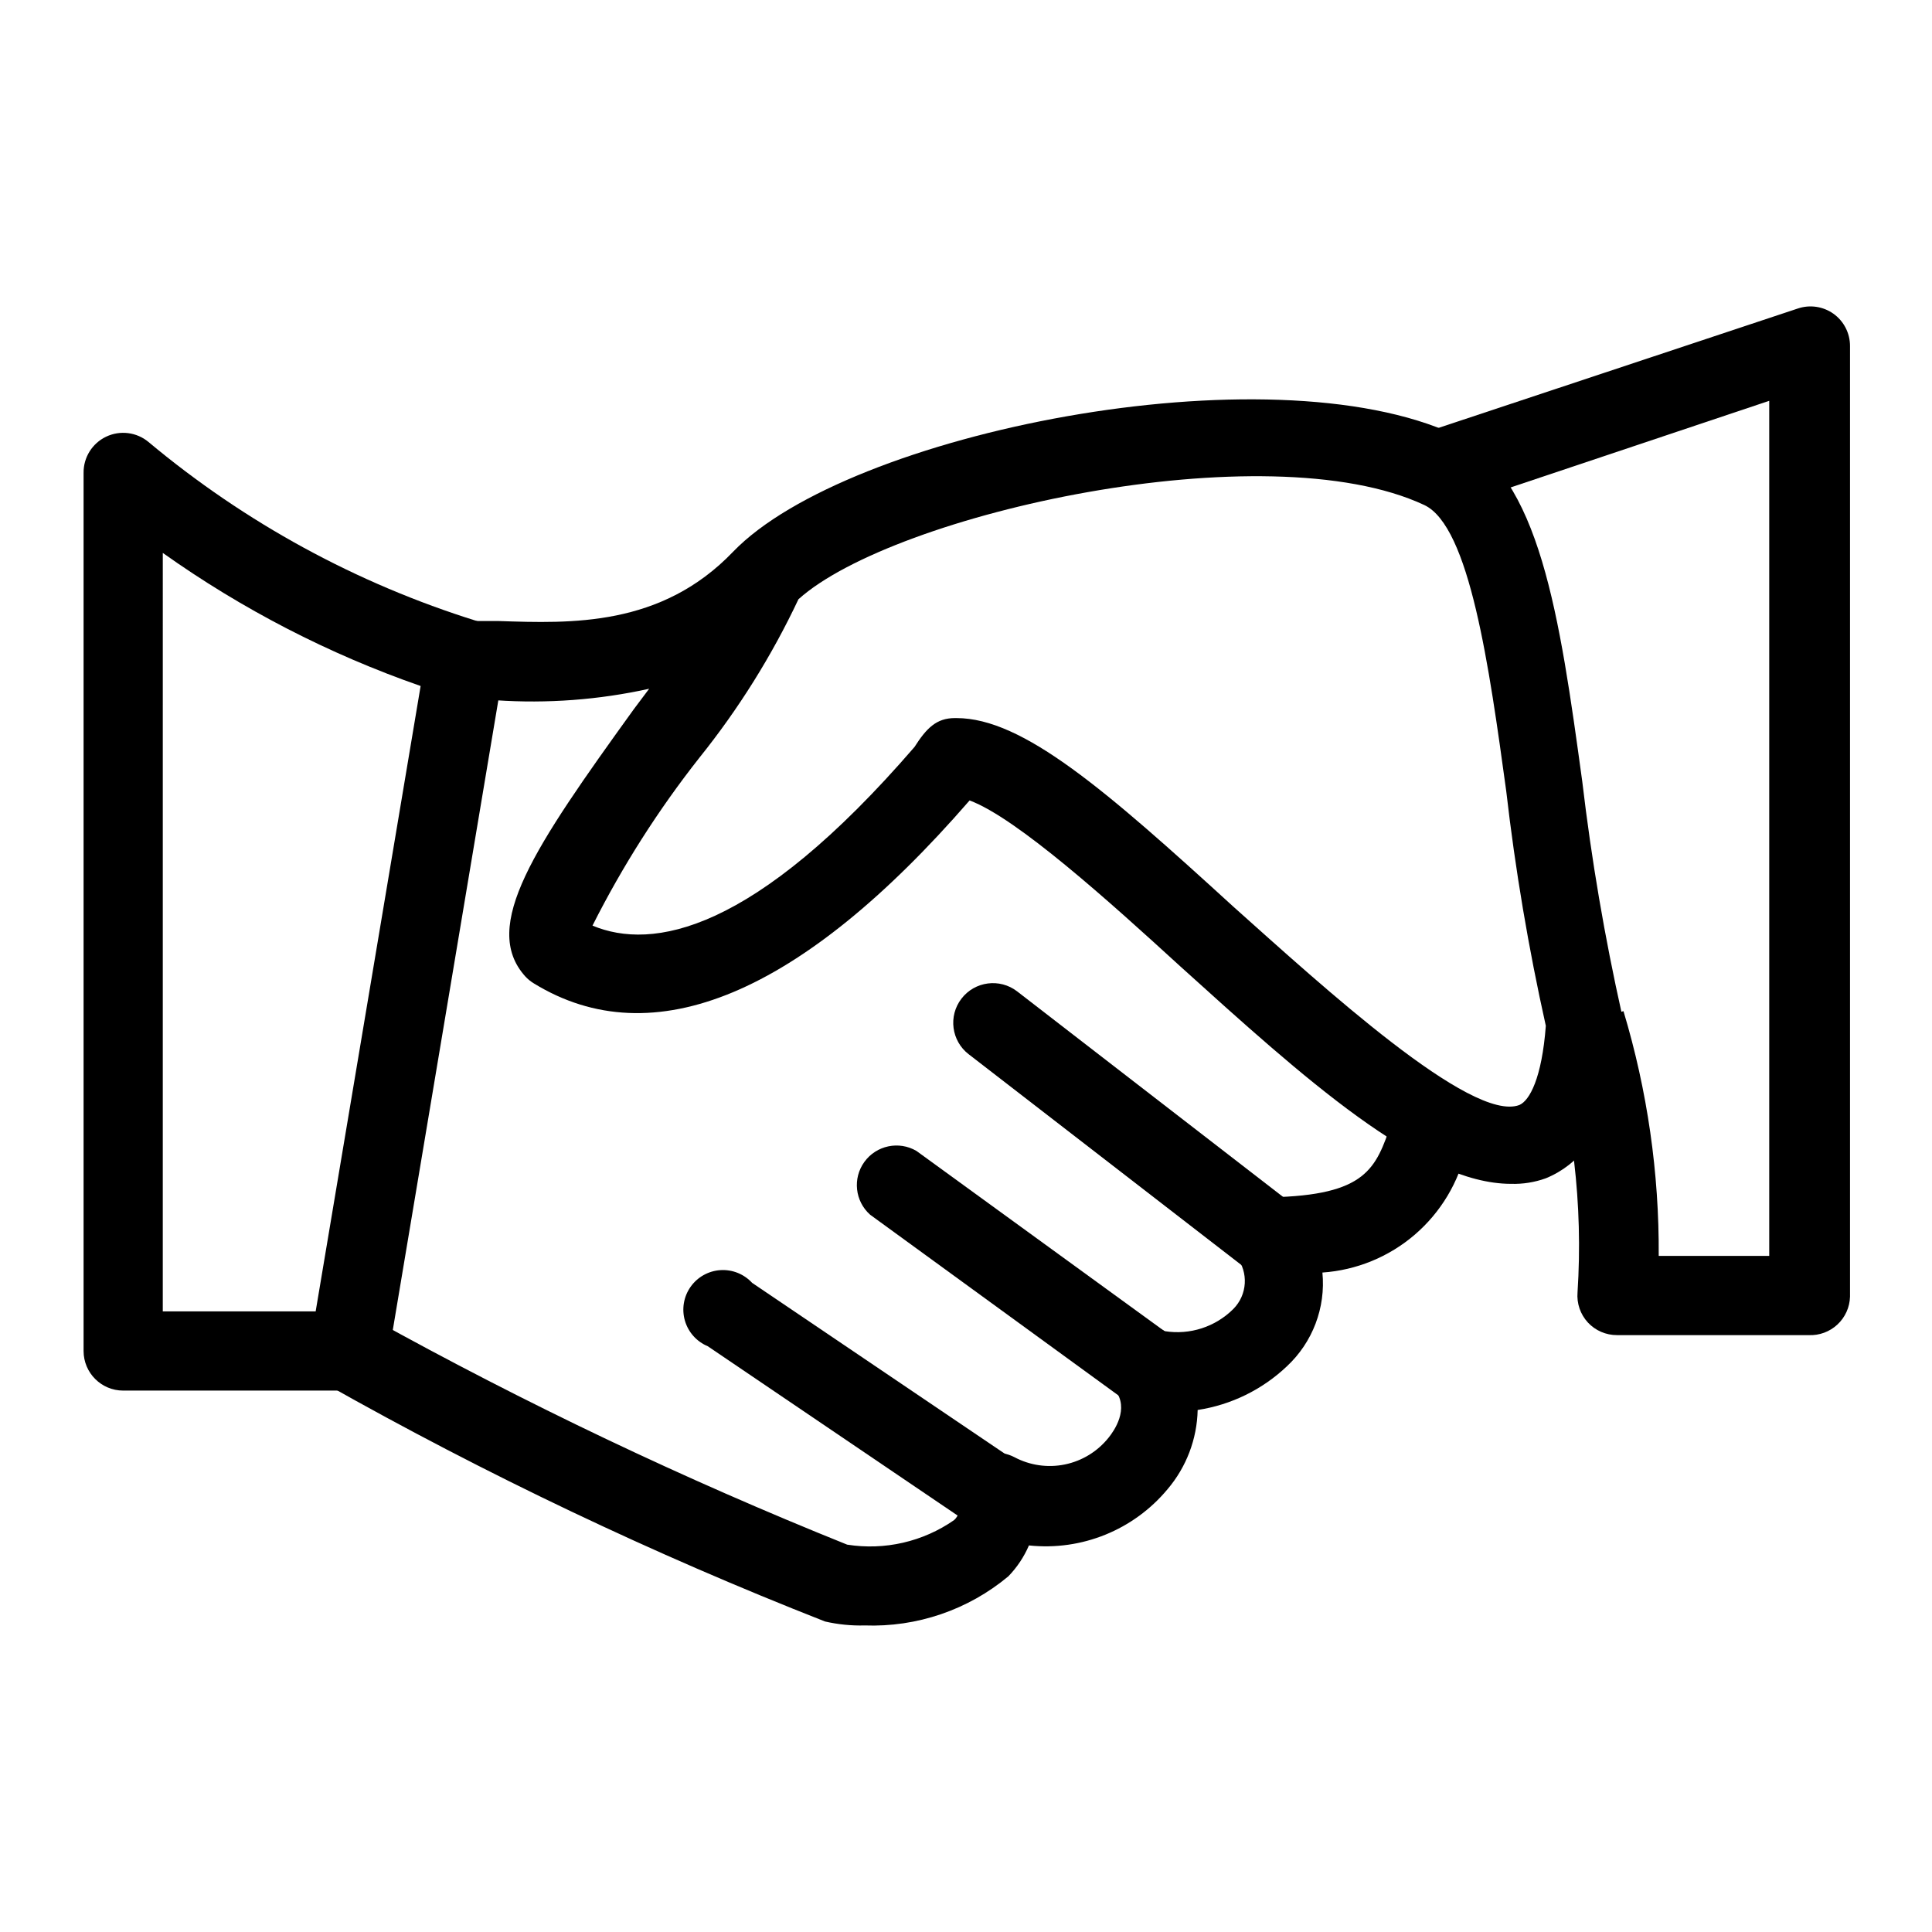
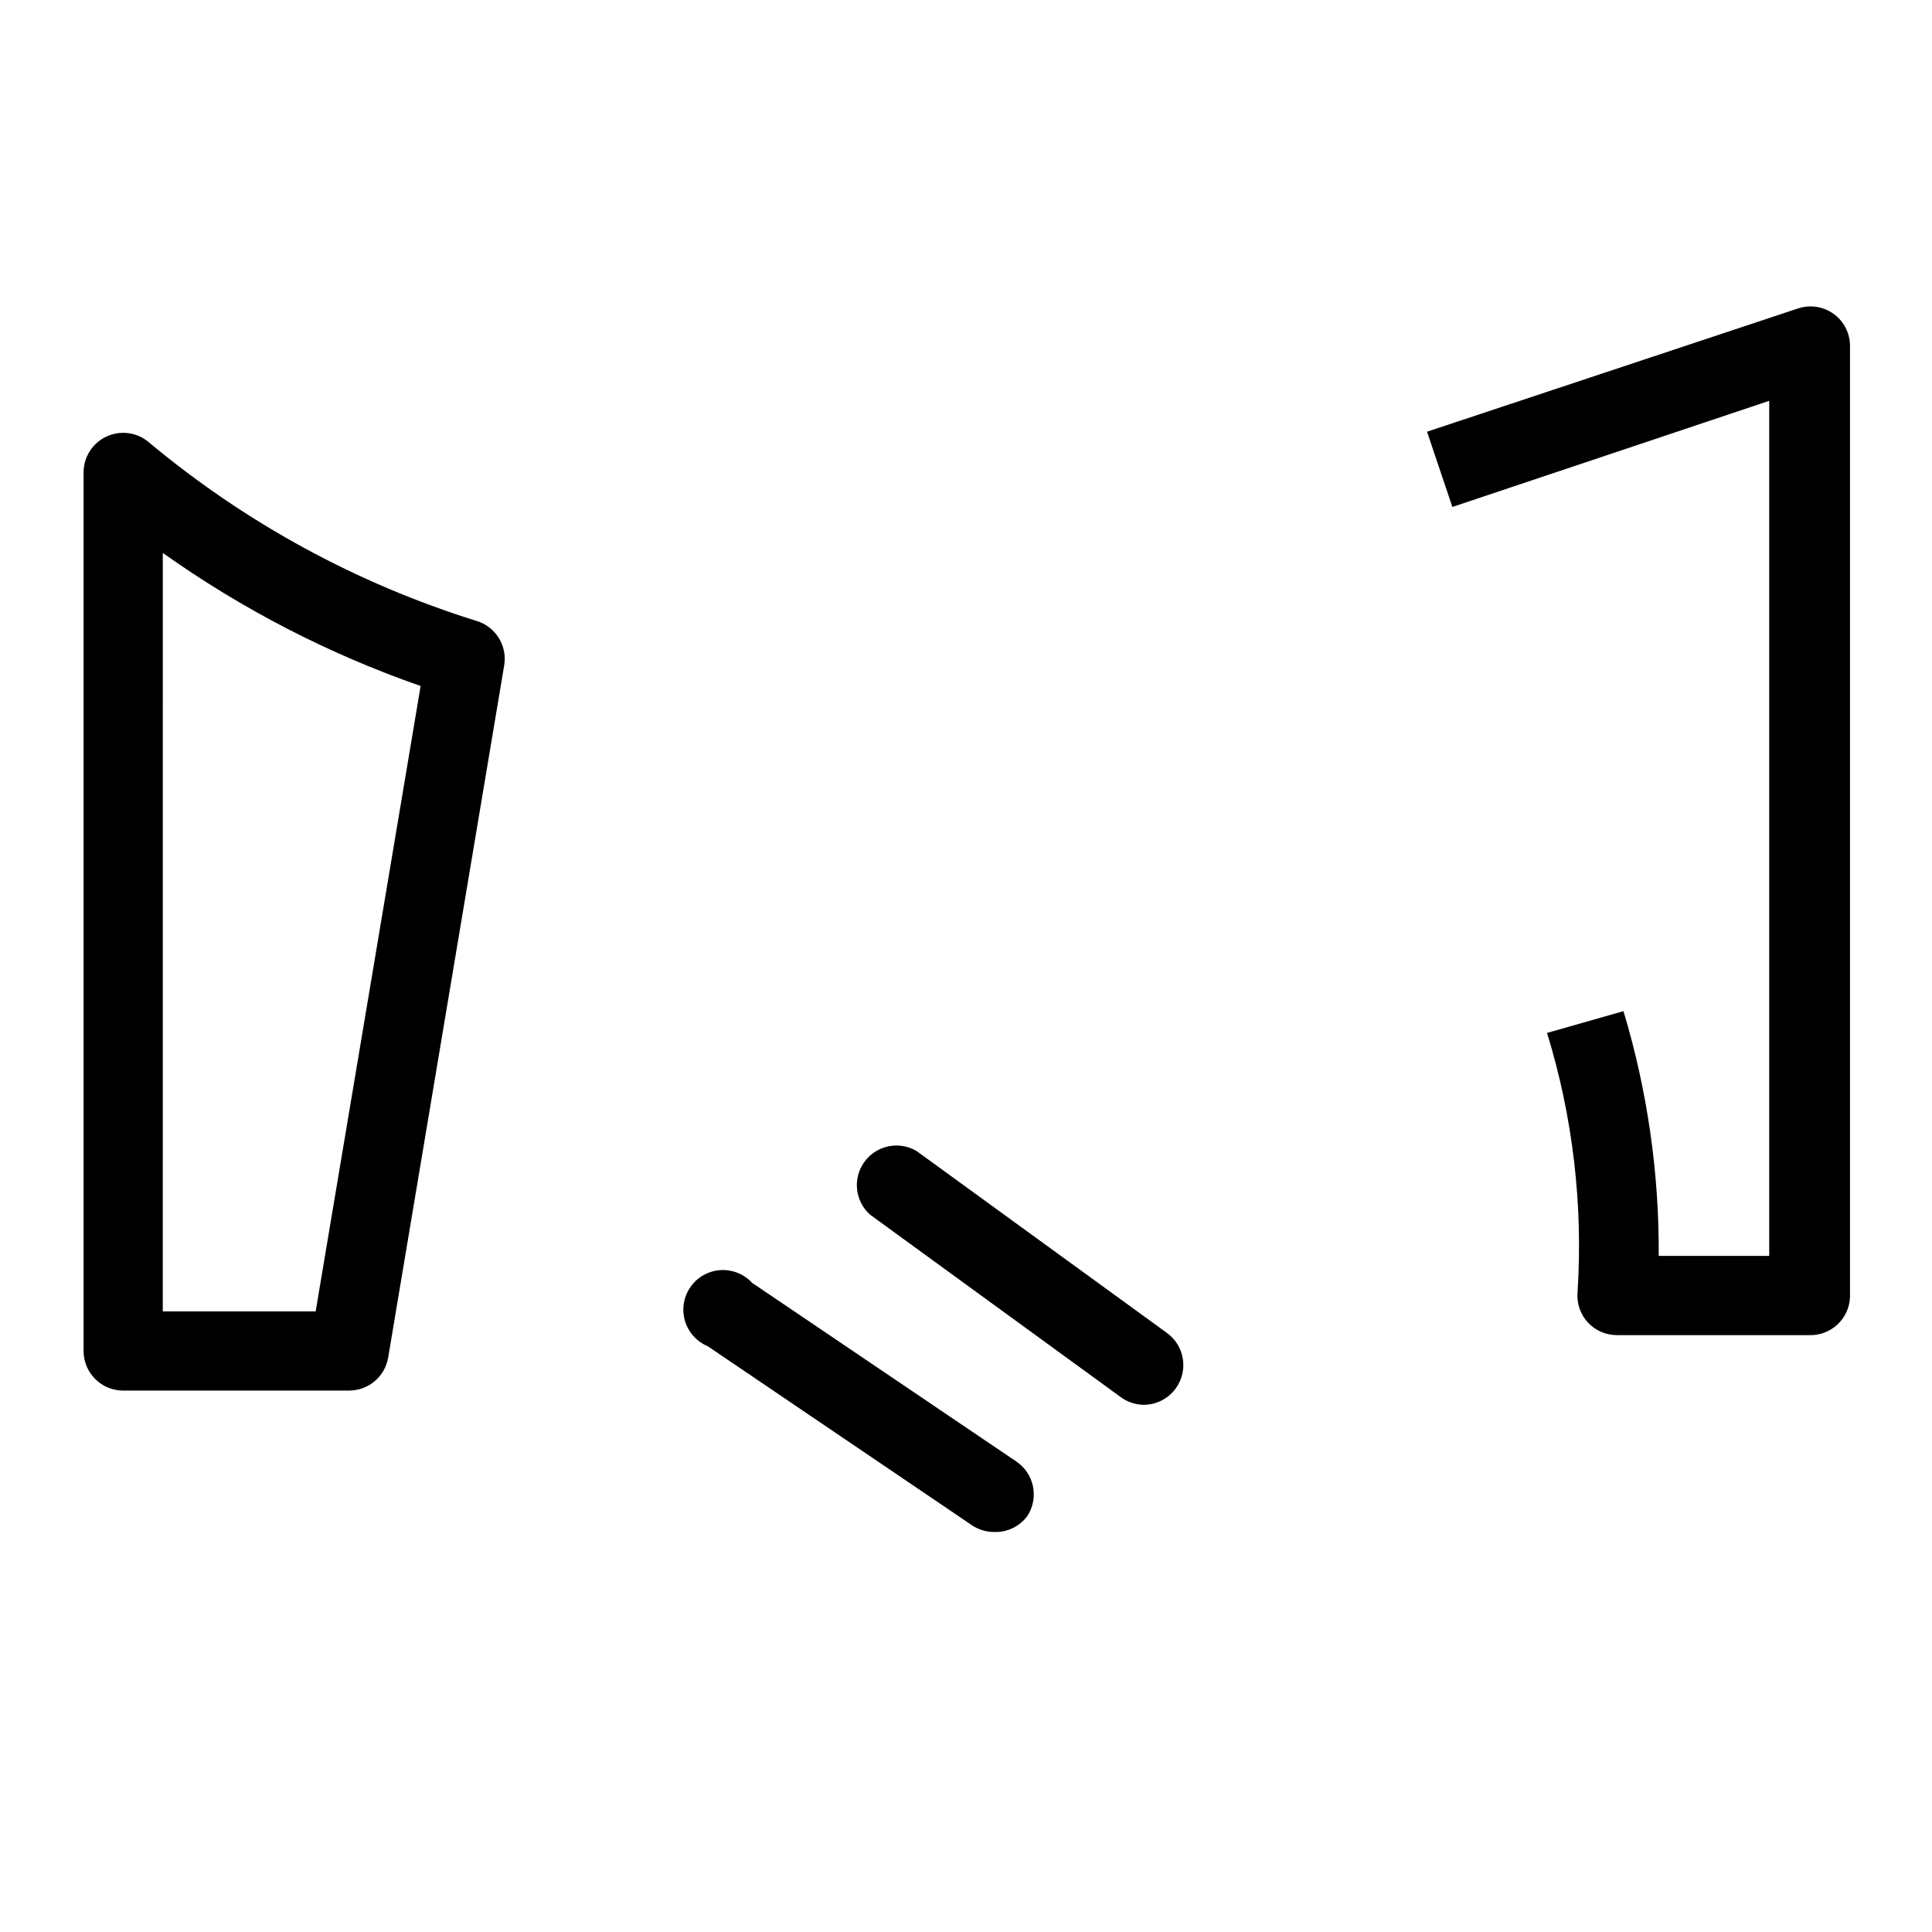
<svg xmlns="http://www.w3.org/2000/svg" fill="#000000" width="800px" height="800px" version="1.1" viewBox="144 144 512 512">
  <g>
-     <path d="m544.43 457.73c-23.93 0-55-28.129-87.746-57.727-18.473-16.898-43.242-39.254-55.734-43.875-44.715 51.535-83.969 67.805-115.46 48.492-0.855-0.516-1.637-1.152-2.312-1.891-11.859-13.223 2.414-34.215 28.762-70.742l4.094-5.457c-13.328 2.941-27.004 3.965-40.621 3.043h-8.082c-5.797 0-10.496-4.699-10.496-10.496s4.699-10.496 10.496-10.496h8.816c19.207 0.629 43.035 1.574 62.137-18.367 30.332-31.488 141.91-53.949 191.34-30.965 22.461 10.496 27.711 48.176 33.691 91.84 2.438 20.703 5.941 41.27 10.496 61.613 0.207 1.039 0.207 2.109 0 3.148 0 8.188-1.891 32.957-20.152 40.41-2.957 1.07-6.094 1.57-9.234 1.469zm-146.95-123.43c17.633 0 39.57 19.102 73.473 50.066 23.512 20.992 62.977 57.203 75.676 52.48 2.731-1.156 5.984-7.137 7.031-20.992-4.586-20.551-8.09-41.324-10.496-62.242-4.512-32.852-9.656-70.113-21.727-75.781-41.984-19.629-140.54 2.203-165.84 24.98-7.062 14.98-15.871 29.074-26.242 41.984-10.914 13.848-20.406 28.758-28.34 44.504 15.848 6.613 42.719 1.996 85.332-47.336 3.152-4.934 5.773-7.664 10.707-7.664z" />
    <path d="m623.36 497.82h-50.801c-2.945 0.02-5.766-1.199-7.769-3.359-1.984-2.16-2.973-5.051-2.727-7.977 1.496-23.215-1.242-46.512-8.082-68.746l20.258-5.773c6.328 21.035 9.477 42.898 9.34 64.863h29.285v-226.61l-83.969 28.129-6.719-19.941 98.242-32.641c3.188-1.086 6.699-0.578 9.449 1.363 2.781 1.98 4.426 5.191 4.406 8.605v251.91c-0.082 2.805-1.281 5.457-3.332 7.367-2.051 1.914-4.781 2.926-7.582 2.812z" />
    <path d="m236.47 512.52h-59.824c-5.797 0-10.496-4.699-10.496-10.496v-232.7c-0.051-4.094 2.289-7.844 5.984-9.602 3.699-1.758 8.082-1.207 11.227 1.414 25.594 21.395 55.164 37.52 87.012 47.441 5.016 1.555 8.109 6.578 7.242 11.754l-30.75 183.47c-0.875 5.051-5.266 8.734-10.395 8.711zm-49.332-20.992h40.516l27.816-165.73c-24.328-8.473-47.332-20.348-68.328-35.27z" />
-     <path d="m373.13 574.76c-3.527 0.094-7.055-0.262-10.496-1.051-45.535-17.875-89.762-38.918-132.36-62.977l12.281-17.316c40.707 22.559 82.77 42.574 125.95 59.93 9.93 1.574 20.086-0.758 28.34-6.504 1.277-1.129 1.699-2.941 1.047-4.516-1.129-4.019 0.23-8.328 3.465-10.969 3.234-2.644 7.727-3.117 11.441-1.207 4.109 2.195 8.855 2.883 13.418 1.945 4.562-0.941 8.652-3.449 11.562-7.086 1.363-1.68 5.668-7.66 1.68-12.699v-0.004c-3.242-3.891-3.242-9.543 0-13.434 3.332-3.785 8.883-4.668 13.223-2.098 6.644 1.062 13.398-1.121 18.16-5.879 3.727-3.746 4.09-9.684 0.84-13.855-1.875-3.246-1.875-7.25 0-10.496 1.844-3.195 5.231-5.188 8.922-5.246 25.609-0.523 28.023-7.66 32.117-19.629l1.469-4.094 19.734 7.242-1.363 3.672h-0.004c-1.969 8.84-6.746 16.801-13.609 22.703-6.867 5.902-15.457 9.426-24.492 10.047 0.902 9.309-2.594 18.508-9.445 24.875-6.512 6.168-14.75 10.195-23.617 11.547-0.168 7.703-2.988 15.117-7.977 20.992-8.98 10.801-22.766 16.395-36.734 14.902-1.309 3.039-3.156 5.812-5.457 8.188-10.66 8.891-24.23 13.527-38.102 13.016z" />
    <path d="m407.45 549.99c-2.094 0.004-4.141-0.617-5.875-1.785l-70.012-47.441c-2.938-1.223-5.16-3.707-6.051-6.762-0.887-3.055-0.344-6.348 1.48-8.953 1.824-2.606 4.731-4.242 7.902-4.453 3.176-0.211 6.273 1.031 8.426 3.371l70.008 47.336v0.004c2.312 1.555 3.914 3.969 4.445 6.707 0.531 2.734-0.047 5.57-1.609 7.883-2.07 2.691-5.316 4.219-8.715 4.094z" />
    <path d="m447.12 516.29c-2.234-0.02-4.402-0.758-6.191-2.098l-66.336-48.281c-4.031-3.586-4.684-9.645-1.512-14.012 3.172-4.363 9.137-5.613 13.793-2.887l66.441 48.281h-0.004c4.641 3.406 5.672 9.914 2.312 14.59-1.961 2.75-5.125 4.391-8.504 4.406z" />
-     <path d="m480.61 482.39c-2.32-0.004-4.57-0.781-6.402-2.203l-73.473-56.785v0.004c-4.609-3.539-5.481-10.141-1.941-14.75 3.535-4.606 10.137-5.477 14.746-1.941l73.473 56.785c3.629 2.723 5.098 7.469 3.644 11.766-1.457 4.297-5.512 7.172-10.047 7.125z" />
  </g>
</svg>